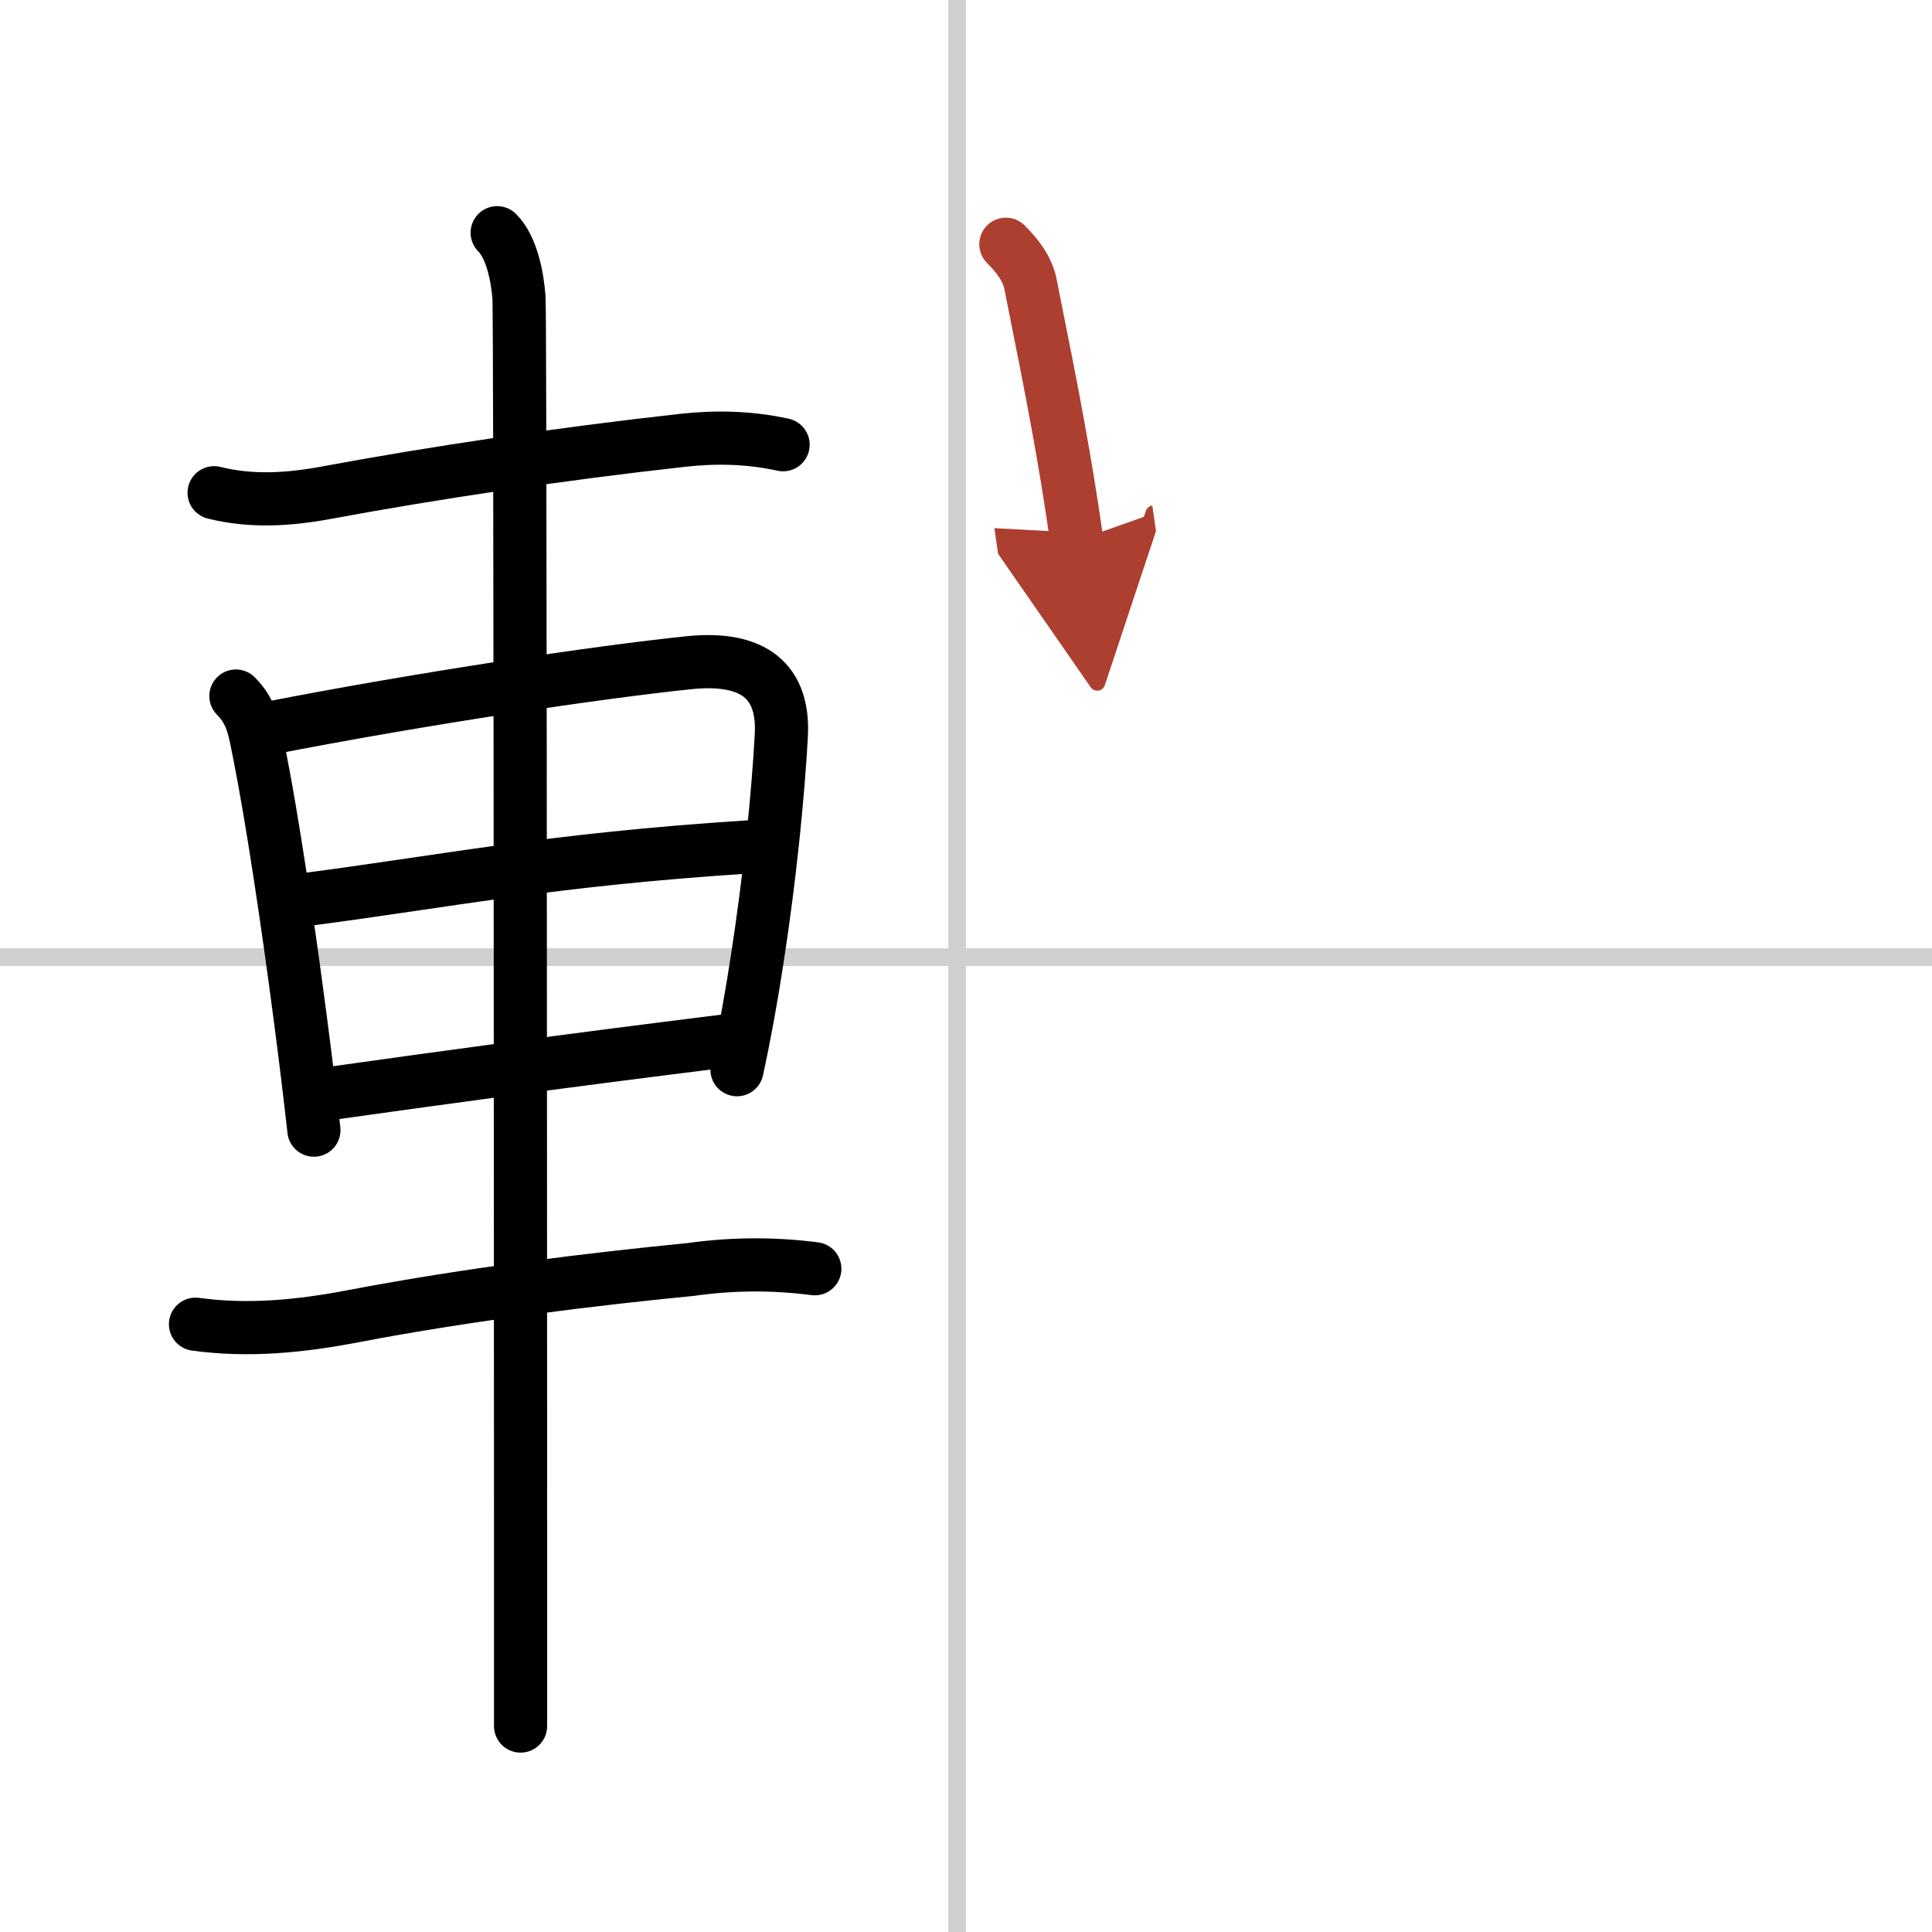
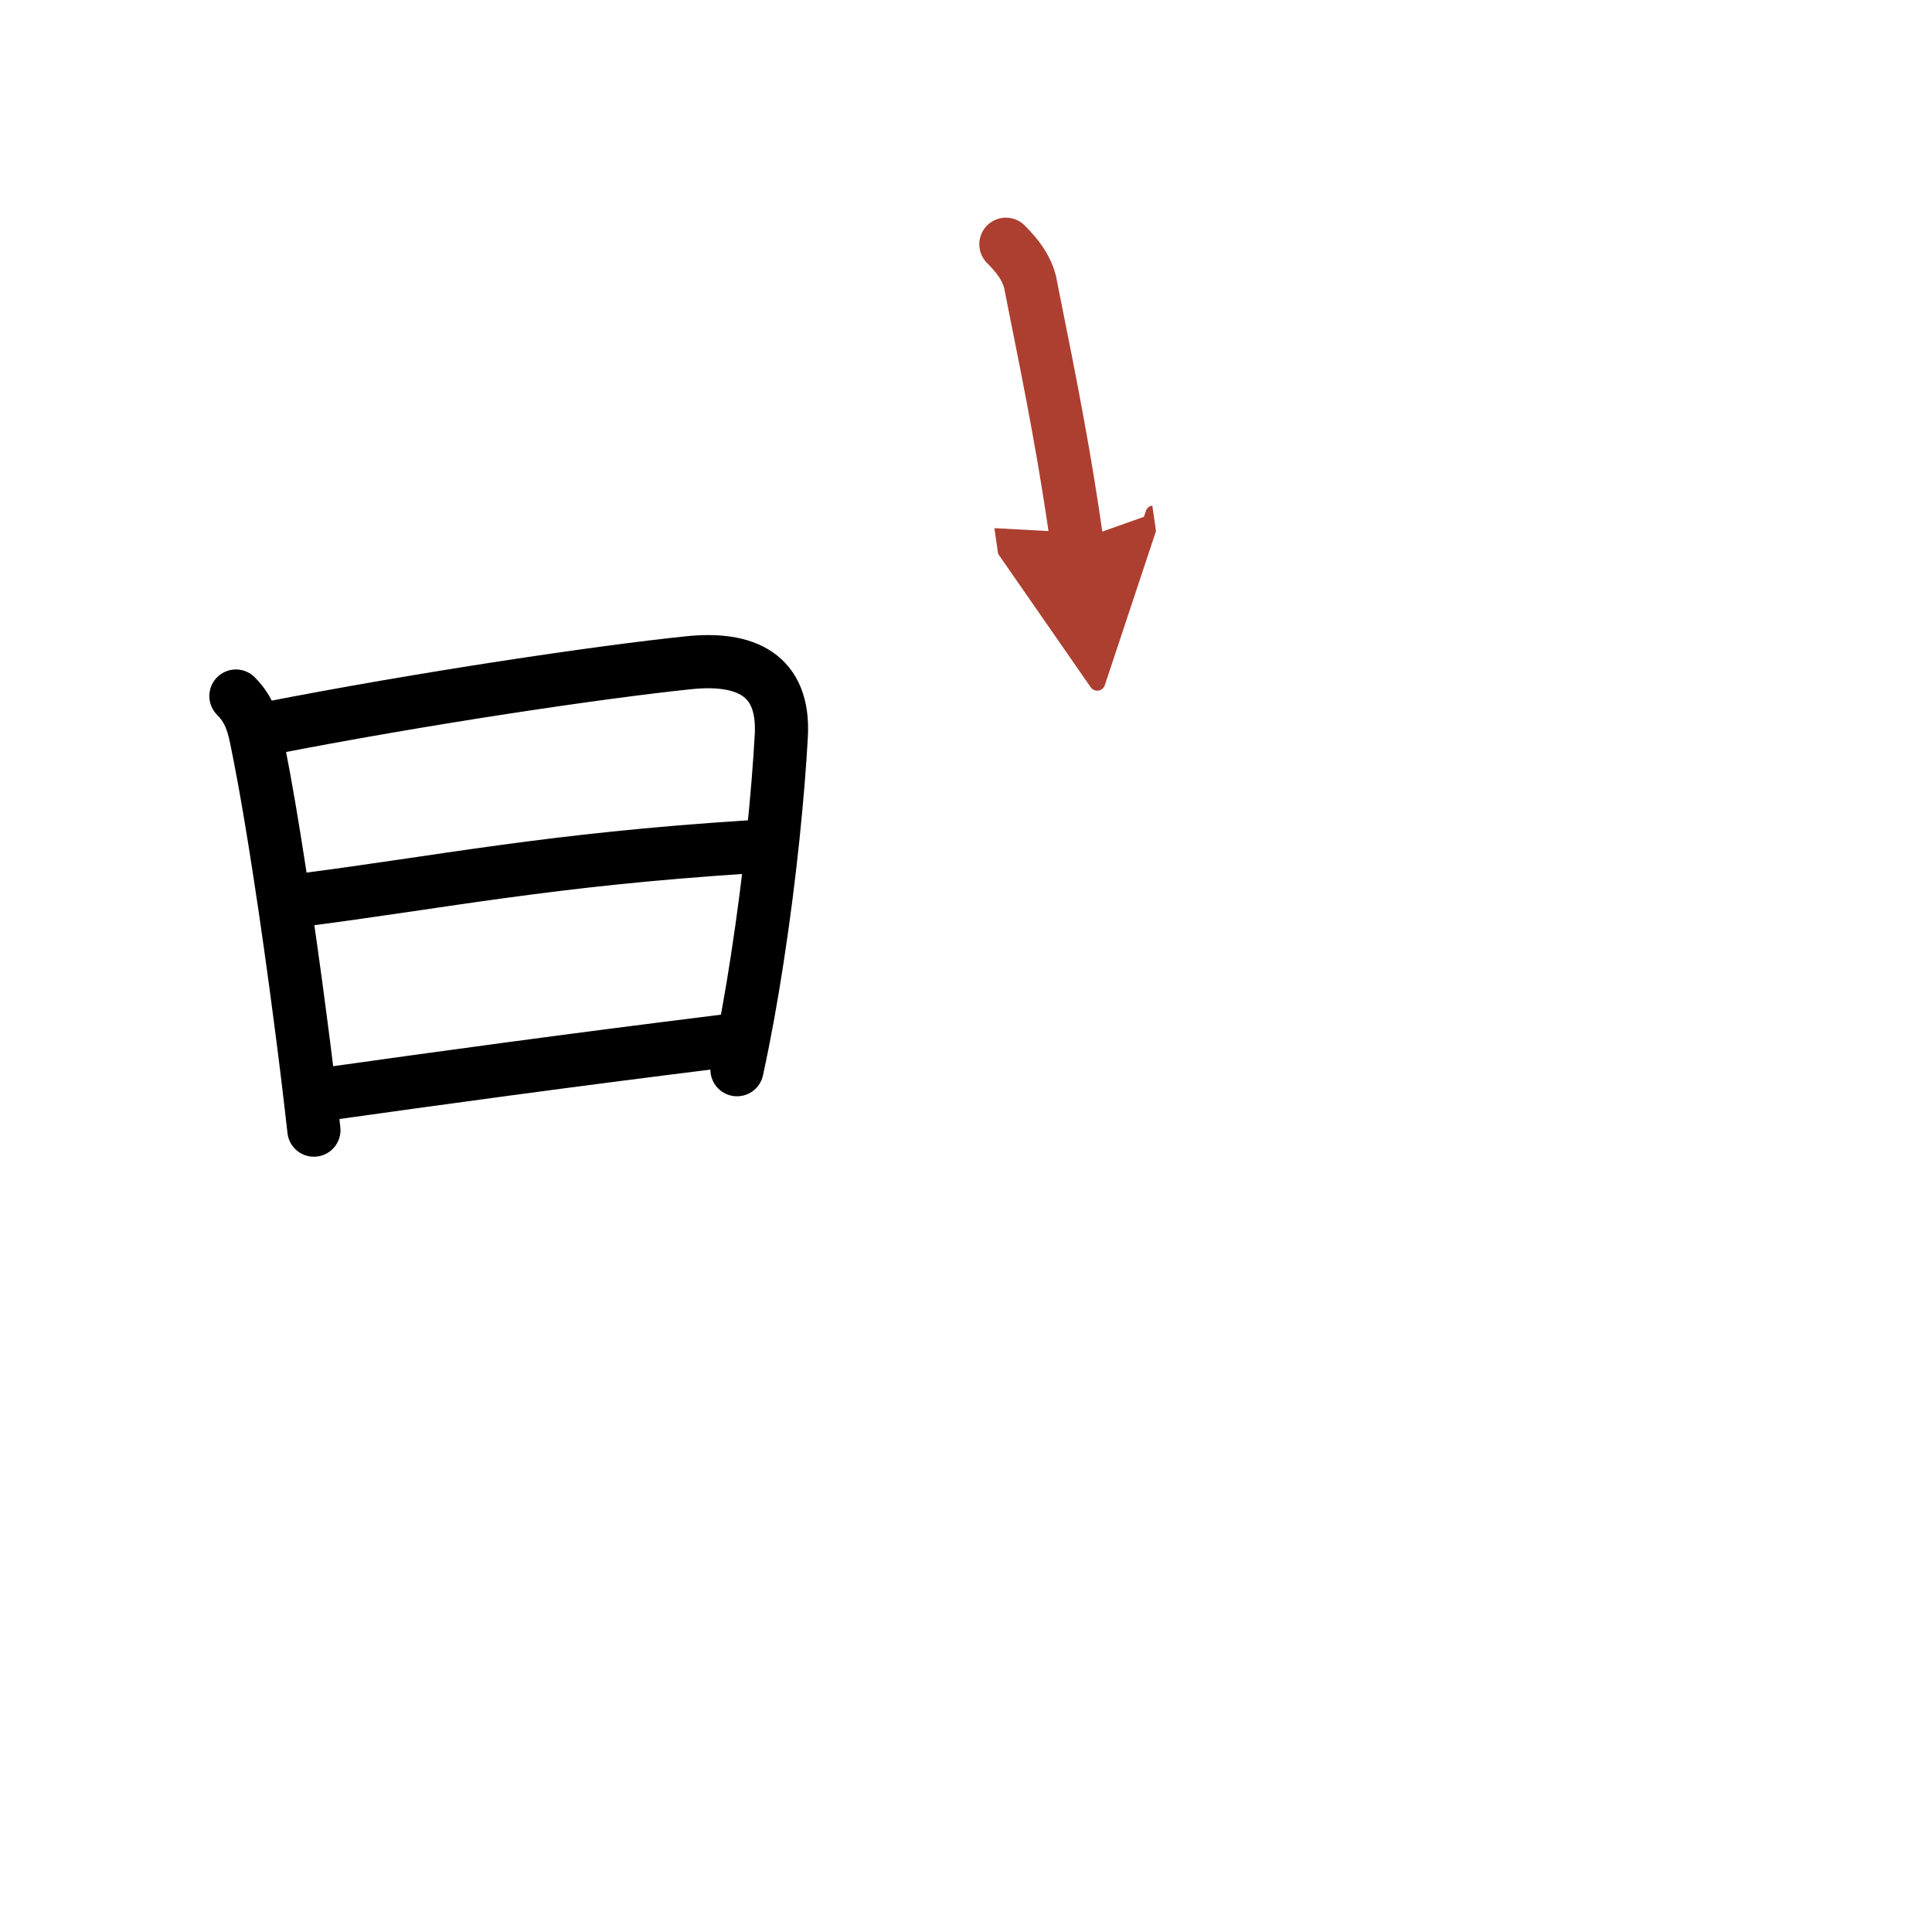
<svg xmlns="http://www.w3.org/2000/svg" width="400" height="400" viewBox="0 0 109 109">
  <defs>
    <marker id="a" markerWidth="4" orient="auto" refX="1" refY="5" viewBox="0 0 10 10">
      <polyline points="0 0 10 5 0 10 1 5" fill="#ad3f31" stroke="#ad3f31" />
    </marker>
  </defs>
  <g fill="none" stroke="#000" stroke-linecap="round" stroke-linejoin="round" stroke-width="3">
    <rect width="100%" height="100%" fill="#fff" stroke="#fff" />
-     <line x1="54" x2="54" y2="109" stroke="#d0d0d0" stroke-width="1" />
-     <line x2="109" y1="54" y2="54" stroke="#d0d0d0" stroke-width="1" />
-     <path d="m12.08 27.8c2.13 0.53 4.24 0.39 6.43-0.02 5.81-1.08 12.99-2.16 20.02-2.94 1.9-0.21 3.78-0.16 5.65 0.25" />
    <path d="m13.31 39.27c0.96 0.96 1.06 1.98 1.34 3.35 0.68 3.43 1.57 9.27 2.31 14.98 0.28 2.12 0.53 4.21 0.75 6.16" />
    <path d="m15.1 41.1c8.73-1.71 18.81-3.2 23.76-3.71 3.19-0.33 5.41 0.66 5.22 4.12-0.18 3.26-0.63 7.9-1.36 12.61-0.32 2.1-0.7 4.21-1.14 6.23" />
    <path d="m17.02 50.78c7.98-1.03 13.98-2.28 25.25-3" />
    <path d="m18.5 61.71c6.2-0.87 13.28-1.85 22.33-2.97" />
-     <path d="m11.03 74.71c2.98 0.41 5.91 0.12 8.89-0.45 6.58-1.26 13.65-2.11 19.07-2.64 2.33-0.33 4.65-0.34 6.98-0.04" />
-     <path d="m28.05 13.13c0.84 0.84 1.14 2.51 1.23 3.65 0.07 0.9 0.08 46.11 0.09 68.72v11.88" />
    <path d="m56.75 13.78c0.73 0.73 1.17 1.38 1.36 2.11 0.68 3.42 1.18 5.87 1.6 8.22 0.37 2.02 0.69 3.96 1.04 6.39" marker-end="url(#a)" stroke="#ad3f31" />
  </g>
</svg>